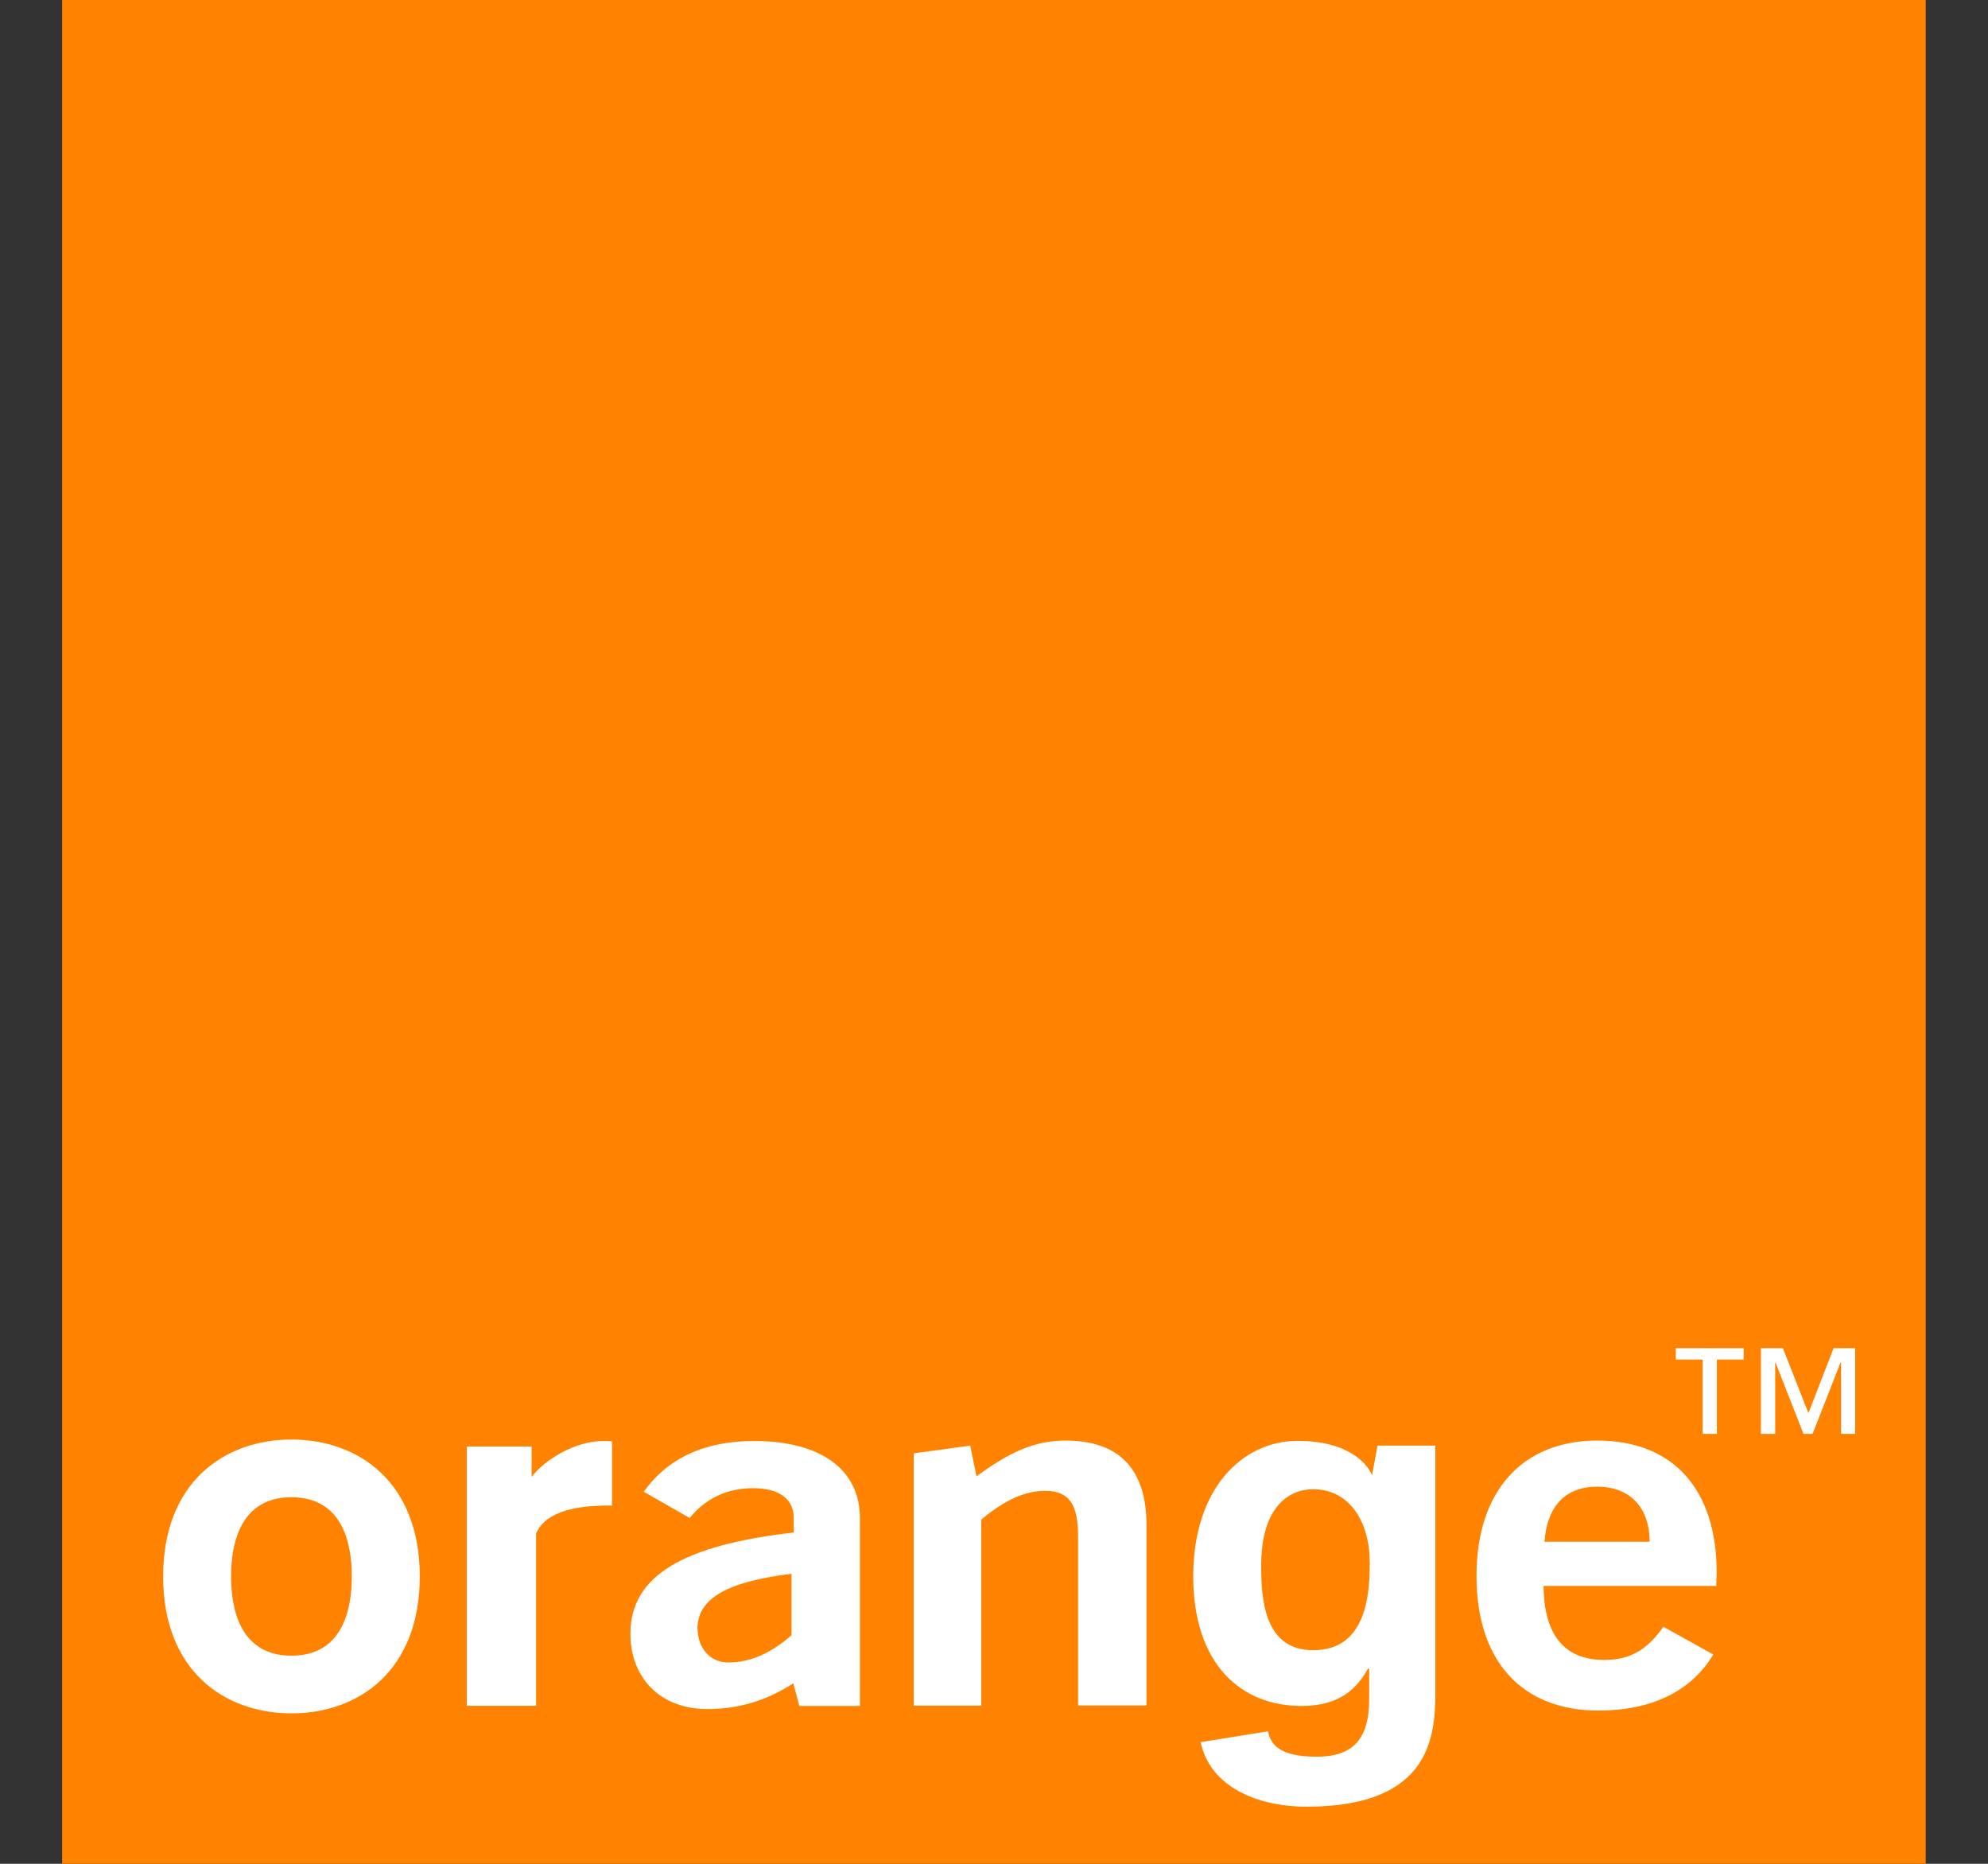
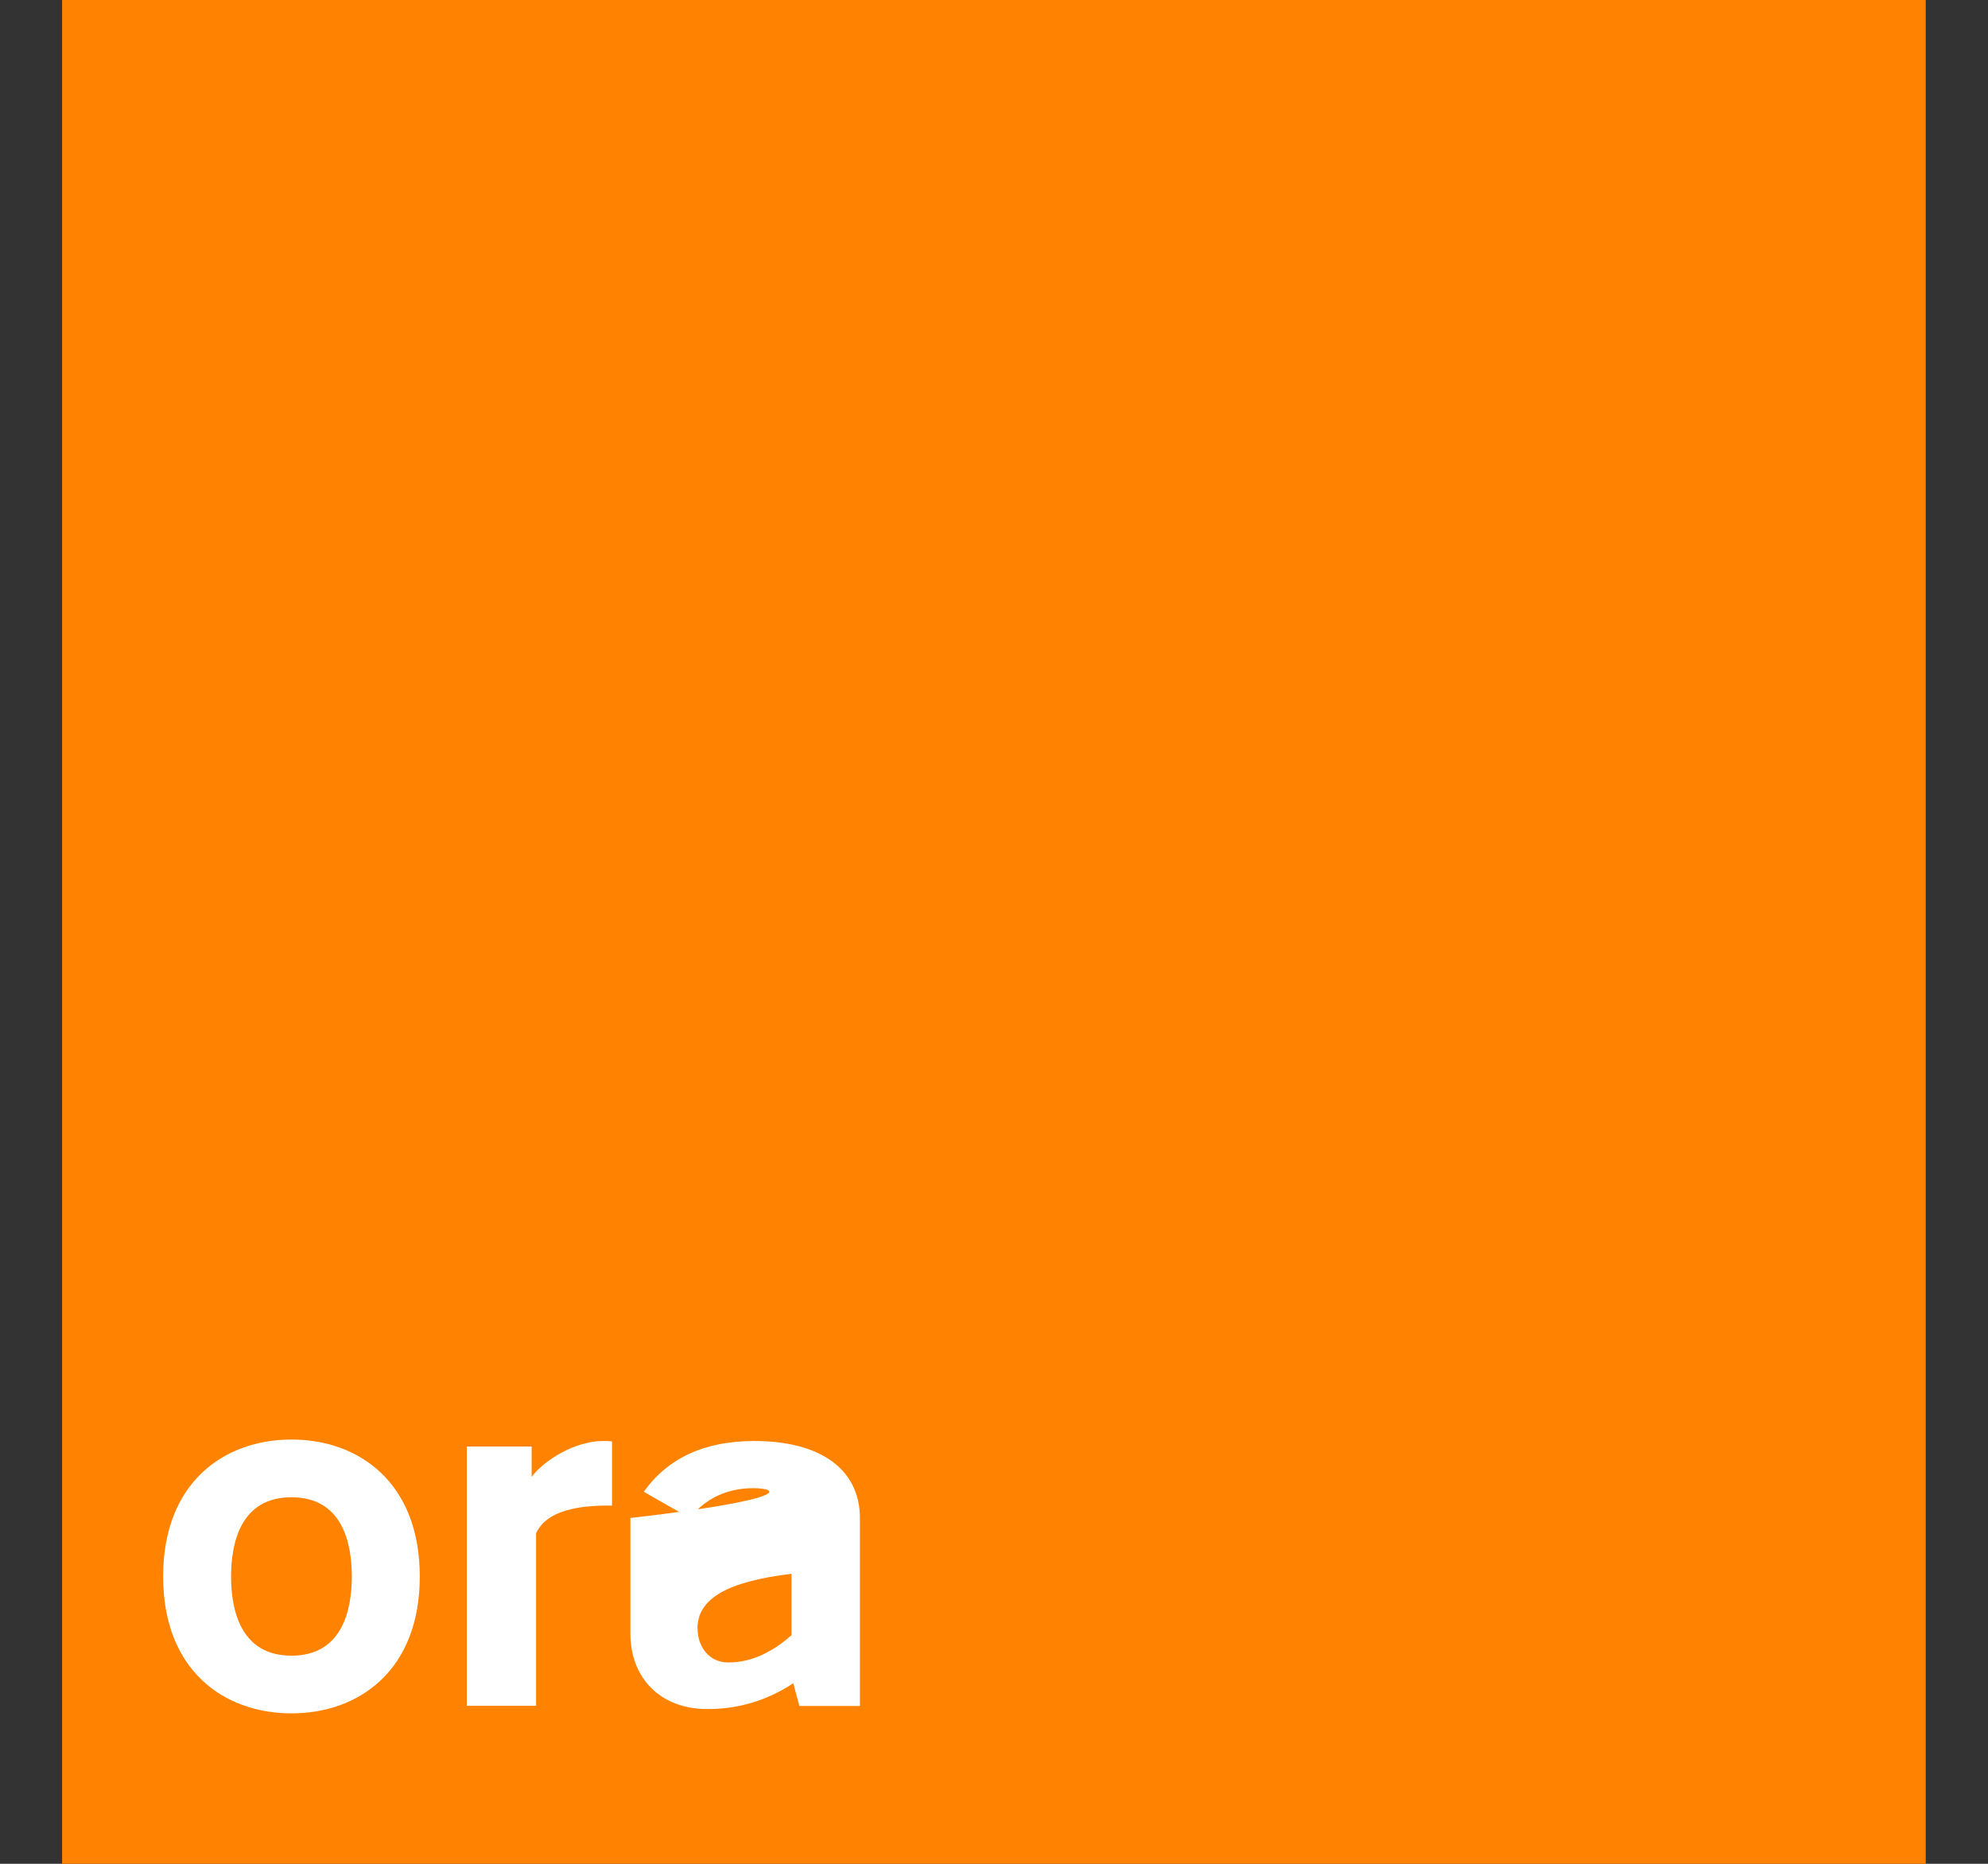
<svg xmlns="http://www.w3.org/2000/svg" width="64" height="60" viewBox="0 0 64 60" fill="none">
  <rect x="0" y="0" width="64" height="60" fill="#333333" stroke="none" />
  <g clip-path="url(#clip0_6019_940)">
    <path d="M61.995 0H2V60H61.995V0Z" fill="#FF8300" />
    <path d="M9.383 55.157C7.21 55.157 5.252 53.773 5.252 50.75C5.252 47.727 7.21 46.342 9.383 46.342C11.556 46.342 13.514 47.727 13.514 50.75C13.514 53.773 11.556 55.157 9.383 55.157ZM9.383 48.2C7.74 48.2 7.439 49.68 7.439 50.75C7.439 51.819 7.74 53.3 9.383 53.3C11.026 53.3 11.326 51.819 11.326 50.75C11.326 49.68 11.026 48.2 9.383 48.2Z" fill="white" />
    <path d="M15.023 46.566H17.115V47.545C17.512 47.015 18.495 46.389 19.417 46.389C19.503 46.389 19.613 46.389 19.703 46.404V48.467H19.598C18.643 48.467 17.598 48.615 17.258 49.36V54.914H15.028V46.566H15.023Z" fill="white" />
-     <path d="M25.538 54.188C24.688 54.747 23.767 55.019 22.778 55.019C21.221 55.019 20.295 53.983 20.295 52.593C20.295 50.721 22.014 49.737 25.553 49.336V48.868C25.553 48.261 25.094 47.908 24.244 47.908C23.394 47.908 22.702 48.247 22.205 48.868L20.725 48.023C21.503 46.934 22.688 46.389 24.282 46.389C26.46 46.389 27.683 47.335 27.683 48.868C27.683 48.868 27.683 54.904 27.683 54.919H25.734L25.538 54.188ZM22.458 52.431C22.458 52.994 22.812 53.519 23.447 53.519C24.139 53.519 24.808 53.233 25.481 52.641V50.663C23.428 50.917 22.453 51.447 22.453 52.435" fill="white" />
-     <path d="M29.416 46.786L31.235 46.538L31.436 47.526C32.463 46.776 33.275 46.375 34.301 46.375C36.021 46.375 36.909 47.287 36.909 49.093V54.904H34.707V49.475C34.707 48.453 34.445 47.994 33.647 47.994C32.993 47.994 32.339 48.29 31.589 48.921V54.909H29.416V46.791V46.786Z" fill="white" />
-     <path d="M42.287 53.123C43.954 53.114 44.097 51.413 44.097 50.31C44.097 49.002 43.457 47.942 42.273 47.942C41.485 47.942 40.601 48.519 40.601 50.401C40.601 51.428 40.678 53.137 42.287 53.123ZM46.208 46.538V54.446C46.208 55.84 46.098 58.142 42.12 58.161C40.477 58.176 38.954 57.517 38.653 56.084L40.821 55.735C40.907 56.146 41.165 56.552 42.392 56.552C43.533 56.552 44.078 56.008 44.078 54.704V53.73L44.049 53.701C43.701 54.327 43.166 54.919 41.895 54.919C39.947 54.919 38.414 53.567 38.414 50.745C38.414 47.922 39.995 46.389 41.767 46.385C43.438 46.385 44.049 47.144 44.193 47.541H44.164L44.345 46.538H46.203H46.208Z" fill="white" />
-     <path d="M51.459 55.067C48.999 55.067 47.533 53.481 47.533 50.735C47.533 47.989 49.018 46.375 51.425 46.375C53.832 46.375 55.265 47.908 55.265 50.626C55.265 50.773 55.251 50.912 55.251 51.055H49.692C49.706 52.641 50.365 53.438 51.654 53.438C52.485 53.438 53.035 53.104 53.55 52.369L55.155 53.262C54.448 54.446 53.173 55.067 51.459 55.067ZM53.106 49.632C53.106 48.52 52.466 47.86 51.42 47.86C50.375 47.86 49.806 48.505 49.72 49.632H53.106Z" fill="white" />
-     <path d="M59.03 43.4L58.219 45.492L57.397 43.4H56.69V46.16H57.149V43.859H57.158L58.061 46.16H58.352L59.255 43.859H59.269V46.16H59.723V43.4H59.026H59.03ZM53.949 43.4V43.768H54.814V46.16H55.272V43.768H56.136V43.4H53.949Z" fill="white" />
+     <path d="M25.538 54.188C24.688 54.747 23.767 55.019 22.778 55.019C21.221 55.019 20.295 53.983 20.295 52.593V48.868C25.553 48.261 25.094 47.908 24.244 47.908C23.394 47.908 22.702 48.247 22.205 48.868L20.725 48.023C21.503 46.934 22.688 46.389 24.282 46.389C26.46 46.389 27.683 47.335 27.683 48.868C27.683 48.868 27.683 54.904 27.683 54.919H25.734L25.538 54.188ZM22.458 52.431C22.458 52.994 22.812 53.519 23.447 53.519C24.139 53.519 24.808 53.233 25.481 52.641V50.663C23.428 50.917 22.453 51.447 22.453 52.435" fill="white" />
  </g>
  <defs>
    <clipPath id="clip0_6019_940">
      <rect width="59.995" height="60" fill="white" transform="translate(2)" />
    </clipPath>
  </defs>
</svg>